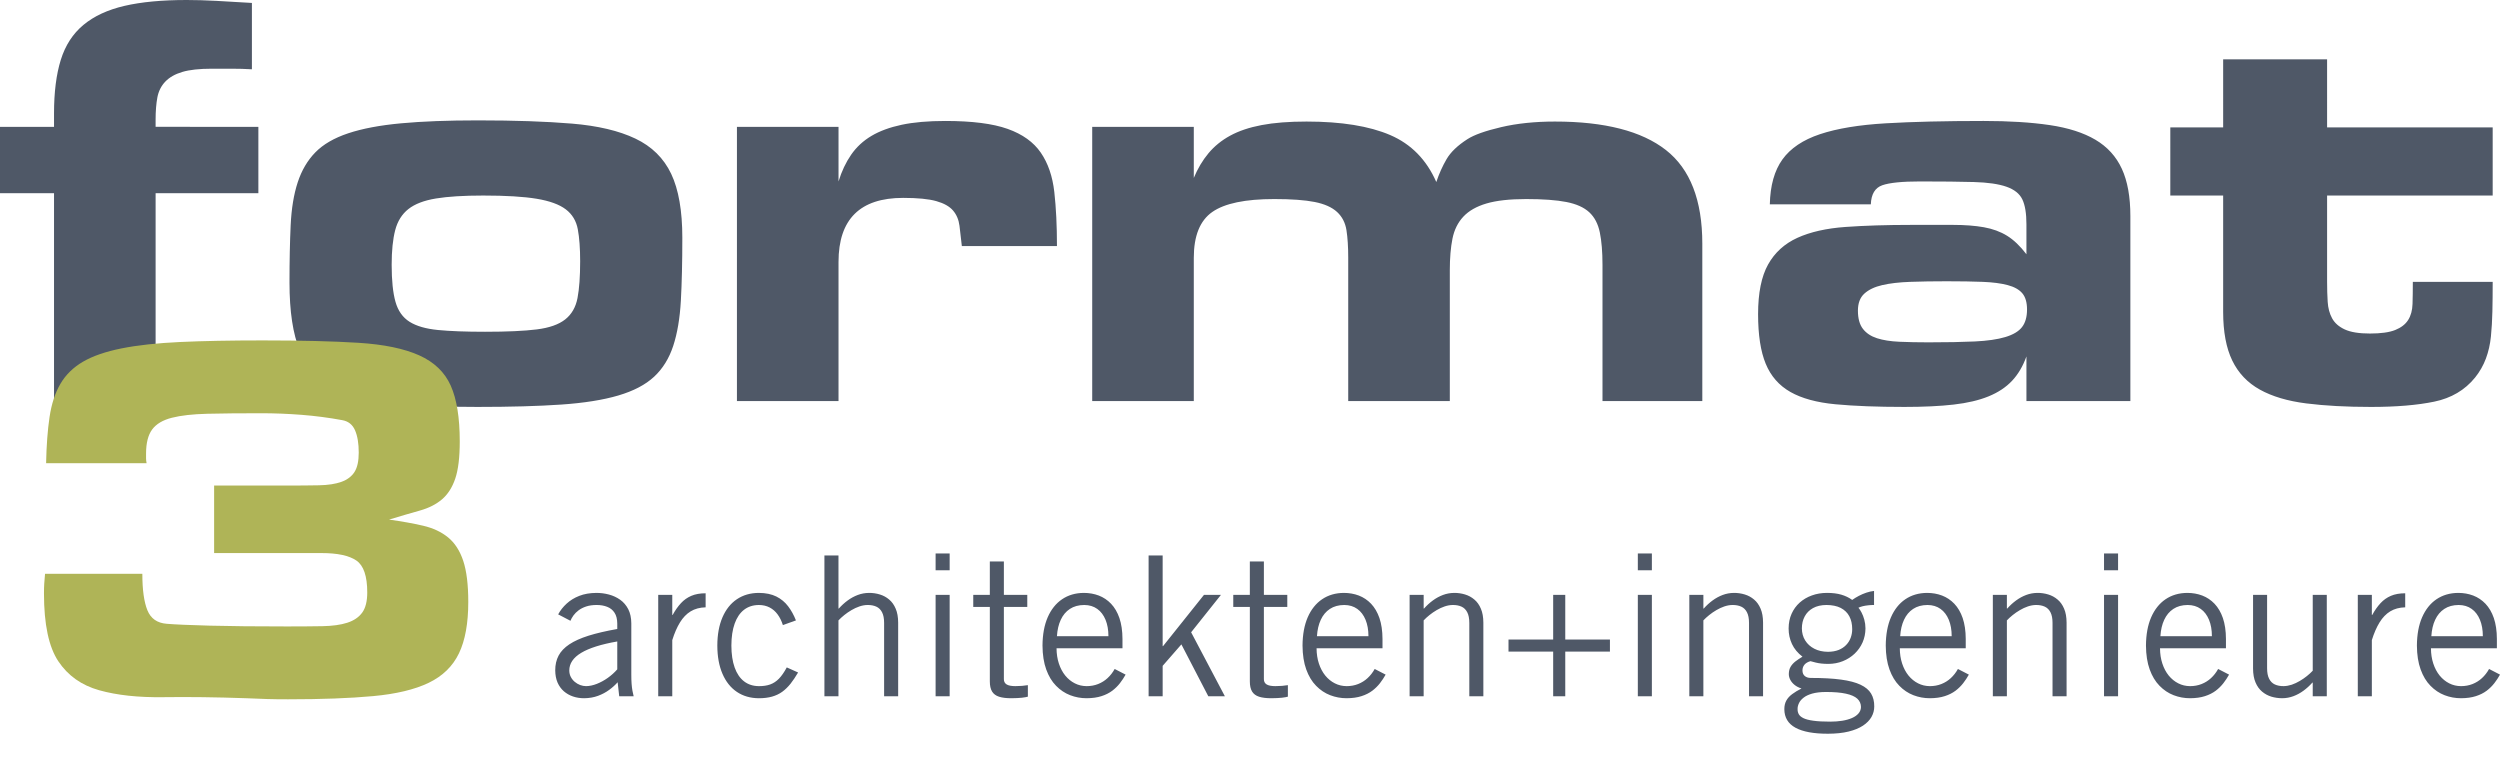
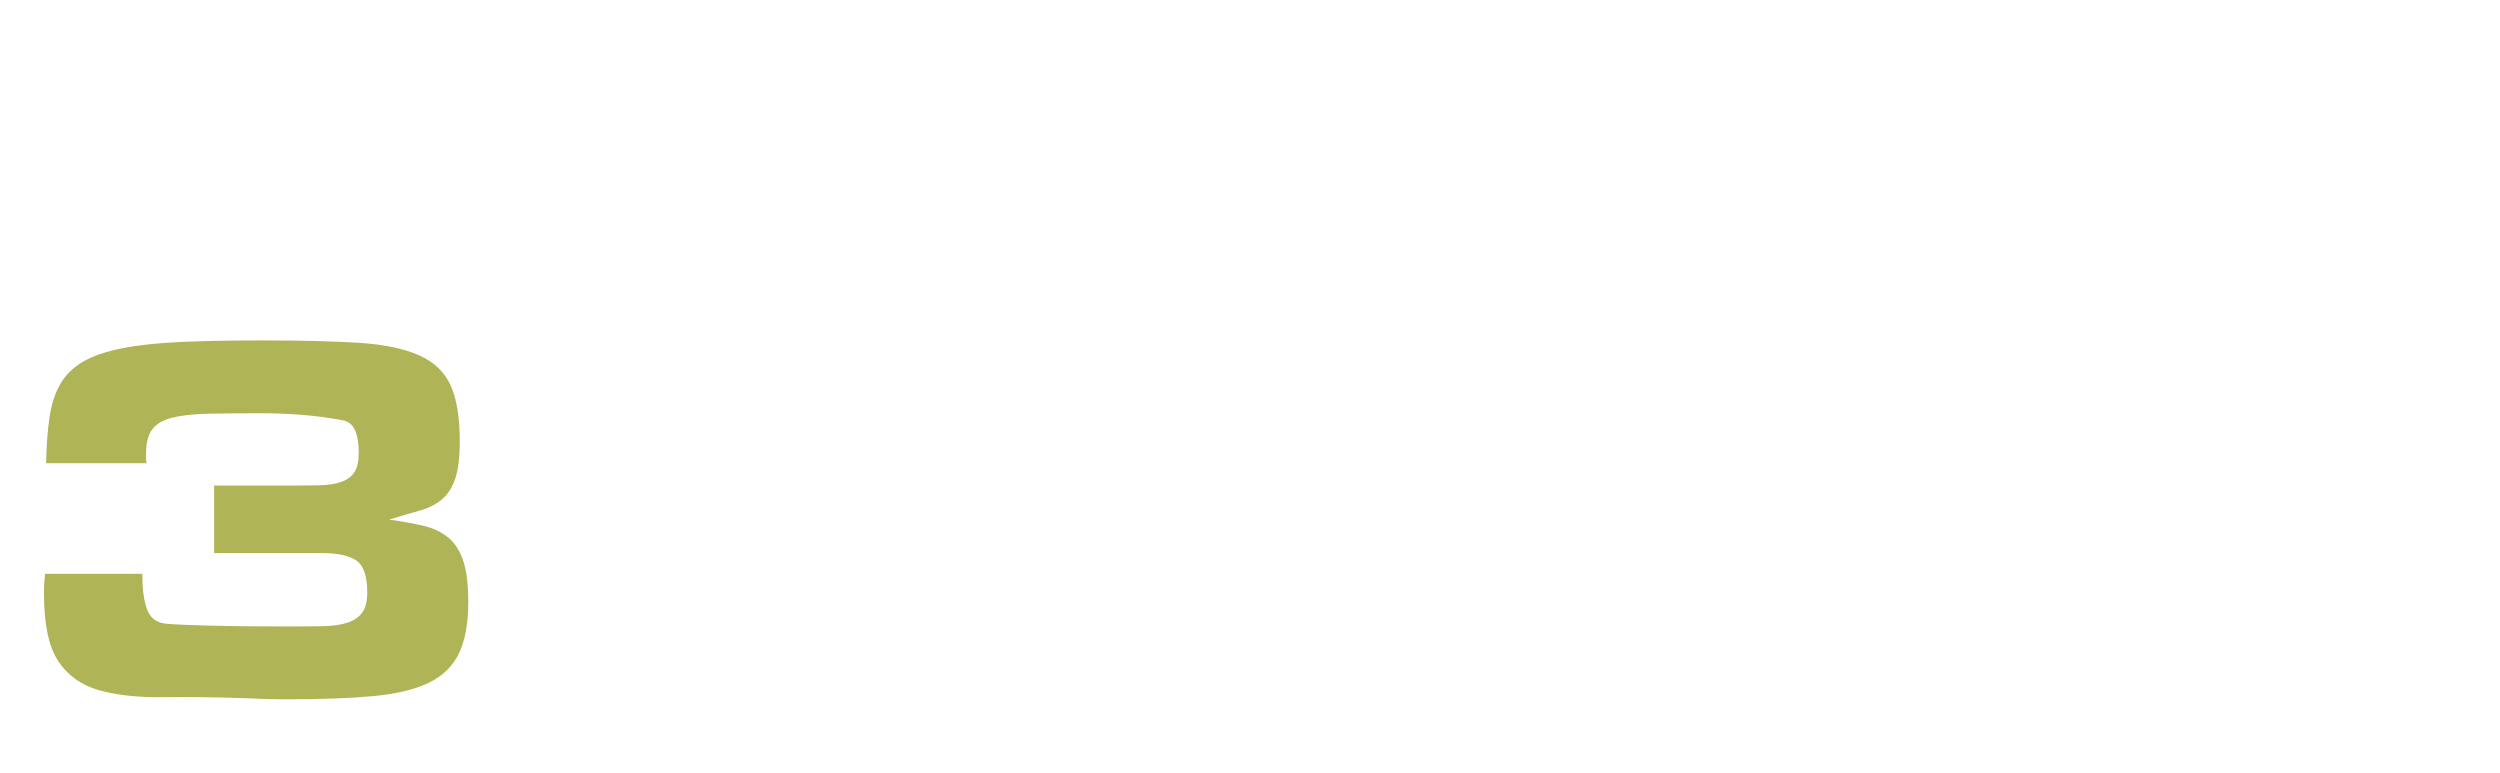
<svg xmlns="http://www.w3.org/2000/svg" version="1.1" id="Ebene_1" x="0px" y="0px" width="871.113px" height="269.291px" viewBox="0 0 871.113 269.291" xml:space="preserve">
-   <path fill="#4F5867" d="M90.027,44.195v23.121H54.221v72.432H18.824V67.316H0V44.195h18.824V39.49c0-7.366,0.784-13.573,2.354-18.62  c1.568-5.047,4.193-9.105,7.877-12.174c3.683-3.069,8.457-5.286,14.322-6.65C49.242,0.682,56.472,0,65.065,0  c3.137,0,6.616,0.103,10.435,0.307c3.819,0.205,7.912,0.443,12.276,0.716v23.121c-2.319-0.137-4.706-0.205-7.161-0.205  c-2.456,0-4.707,0-6.752,0c-4.365,0-7.809,0.375-10.333,1.125s-4.501,1.875-5.934,3.376c-1.434,1.5-2.354,3.342-2.764,5.524  c-0.409,2.183-0.612,4.774-0.612,7.775v2.455L90.027,44.195L90.027,44.195z M136.474,92.278c0,5.457,0.442,9.753,1.33,12.891  c0.887,3.137,2.522,5.456,4.909,6.957c2.389,1.5,5.695,2.455,9.925,2.864c4.229,0.409,9.685,0.614,16.368,0.614  c7.64,0,13.642-0.272,18.007-0.818c4.364-0.545,7.672-1.705,9.923-3.478c2.25-1.773,3.683-4.263,4.297-7.468s0.92-7.468,0.92-12.788  c0-4.501-0.272-8.218-0.818-11.151c-0.545-2.933-1.943-5.251-4.193-6.957s-5.627-2.933-10.128-3.683s-10.708-1.125-18.62-1.125  c-6.82,0-12.312,0.341-16.472,1.023c-4.159,0.682-7.365,1.91-9.615,3.683c-2.251,1.773-3.786,4.229-4.604,7.366  C136.884,83.345,136.474,87.368,136.474,92.278L136.474,92.278z M100.872,98.417c0-7.502,0.136-14.152,0.409-19.949  c0.273-5.797,1.091-10.776,2.456-14.937c1.364-4.16,3.41-7.639,6.138-10.435c2.729-2.796,6.547-5.013,11.458-6.65  c4.911-1.637,11.049-2.796,18.415-3.478c7.366-0.682,16.3-1.023,26.805-1.023c12.821,0,23.733,0.375,32.736,1.125  s16.369,2.489,22.099,5.218c5.729,2.728,9.889,6.82,12.48,12.276c2.592,5.457,3.888,12.891,3.888,22.302  c0,8.458-0.17,15.755-0.512,21.893c-0.341,6.138-1.228,11.39-2.66,15.755c-1.432,4.365-3.648,7.945-6.649,10.741  c-3.001,2.797-7.161,4.979-12.481,6.55c-5.32,1.567-11.97,2.625-19.95,3.17c-7.979,0.547-17.698,0.817-29.155,0.817  c-11.867,0-21.961-0.375-30.282-1.125s-15.073-2.592-20.256-5.522c-5.185-2.935-8.969-7.265-11.356-12.994  S100.872,108.511,100.872,98.417L100.872,98.417z M292.18,63.224c1.092-3.546,2.558-6.65,4.398-9.31  c1.842-2.66,4.195-4.842,7.06-6.547c2.863-1.705,6.377-3.001,10.536-3.888c4.161-0.886,9.242-1.33,15.243-1.33  c9.276,0,16.505,0.92,21.689,2.762c5.183,1.841,9.037,4.604,11.56,8.287c2.523,3.683,4.092,8.252,4.706,13.709  c0.614,5.456,0.921,11.731,0.921,18.824h-33.146c-0.273-2.592-0.546-4.945-0.818-7.059c-0.272-2.114-1.022-3.888-2.251-5.32  c-1.228-1.432-3.171-2.523-5.832-3.273c-2.66-0.75-6.513-1.125-11.56-1.125c-15.004,0-22.507,7.434-22.507,22.302v48.493h-35.397  V44.195h35.397V63.224L292.18,63.224z M505.178,139.748h-35.396V89.823c0-3.819-0.205-7.025-0.614-9.617  c-0.408-2.592-1.5-4.706-3.273-6.343c-1.773-1.637-4.365-2.796-7.775-3.479c-3.409-0.683-8.114-1.023-14.116-1.023  c-10.095,0-17.29,1.5-21.587,4.501s-6.444,8.321-6.444,15.959v49.925h-35.397V44.195h35.397v17.801  c1.363-3.273,3.068-6.138,5.114-8.593c2.047-2.456,4.569-4.501,7.57-6.138c3.001-1.637,6.65-2.865,10.947-3.683  s9.514-1.228,15.652-1.228c12.139,0,21.858,1.569,29.155,4.706c7.298,3.137,12.652,8.593,16.063,16.369  c0.955-2.865,2.147-5.524,3.58-7.98c1.432-2.455,3.854-4.774,7.264-6.957c2.318-1.5,6.24-2.898,11.766-4.194  c5.523-1.296,11.765-1.944,18.722-1.944c17.324,0,30.215,3.308,38.672,9.923c8.457,6.615,12.686,17.494,12.686,32.635v54.835  h-34.782v-47.47c0-4.501-0.31-8.252-0.923-11.253c-0.612-3.001-1.842-5.354-3.682-7.059c-1.842-1.705-4.502-2.898-7.979-3.581  c-3.479-0.683-8.15-1.023-14.017-1.023c-5.729,0-10.334,0.512-13.811,1.535c-3.479,1.023-6.174,2.558-8.082,4.604  c-1.91,2.046-3.172,4.604-3.787,7.673c-0.613,3.069-0.92,6.718-0.92,10.947v45.628H505.178z M647.382,108.238  c0,2.728,0.58,4.842,1.737,6.343c1.16,1.5,2.797,2.592,4.912,3.274c2.113,0.682,4.705,1.091,7.775,1.228  c3.067,0.136,6.442,0.205,10.127,0.205c6.41,0,11.799-0.102,16.164-0.307s7.912-0.716,10.641-1.535  c2.728-0.818,4.672-1.978,5.83-3.479c1.16-1.5,1.74-3.546,1.74-6.138c0-2.456-0.547-4.331-1.637-5.627  c-1.093-1.295-2.798-2.25-5.115-2.864c-2.32-0.614-5.219-0.989-8.697-1.125c-3.478-0.136-7.672-0.205-12.582-0.205  c-4.639,0-8.867,0.068-12.688,0.205c-3.818,0.136-7.06,0.511-9.72,1.125c-2.657,0.614-4.737,1.603-6.239,2.967  C648.132,103.668,647.382,105.646,647.382,108.238L647.382,108.238z M706.104,124.197c-1.229,3.41-2.898,6.241-5.014,8.491  c-2.113,2.252-4.843,4.059-8.185,5.424c-3.342,1.363-7.399,2.318-12.174,2.863c-4.775,0.547-10.504,0.817-17.188,0.817  c-9.412,0-17.394-0.308-23.939-0.92c-6.546-0.613-11.799-2.047-15.754-4.297c-3.957-2.25-6.82-5.525-8.594-9.821  c-1.773-4.297-2.66-10.06-2.66-17.29c0-7.366,1.158-13.129,3.479-17.29c2.318-4.16,5.729-7.263,10.23-9.31  c4.5-2.046,10.094-3.308,16.776-3.785c6.684-0.477,14.322-0.716,22.916-0.716c5.593,0,10.437,0,14.527,0s7.672,0.273,10.742,0.818  c3.067,0.546,5.764,1.535,8.082,2.967c2.317,1.432,4.567,3.581,6.752,6.445V78.16c0-3.819-0.479-6.718-1.433-8.696  c-0.954-1.978-2.797-3.444-5.524-4.399c-2.729-0.955-6.514-1.5-11.355-1.637c-4.841-0.137-11.082-0.205-18.723-0.205  c-6.273,0-10.672,0.443-13.197,1.33c-2.522,0.887-3.854,3.103-3.987,6.649h-35.193c0.137-6.547,1.604-11.765,4.398-15.652  c2.797-3.888,7.161-6.82,13.096-8.798c5.934-1.978,13.572-3.24,22.916-3.785c9.344-0.545,20.699-0.818,34.065-0.818  c8.867,0,16.539,0.477,23.021,1.432c6.479,0.955,11.799,2.66,15.959,5.115c4.16,2.455,7.229,5.832,9.207,10.128  c1.979,4.297,2.967,9.787,2.967,16.471v64.452h-36.215L706.104,124.197L706.104,124.197z M868.563,44.4v23.734h-57.699v30.078  c0,2.456,0.068,4.774,0.205,6.957c0.135,2.182,0.646,4.092,1.533,5.729c0.887,1.637,2.354,2.933,4.4,3.888  c2.045,0.955,4.979,1.433,8.797,1.433c3.819,0,6.752-0.409,8.799-1.228c2.045-0.818,3.547-1.978,4.502-3.478  c0.953-1.5,1.465-3.376,1.533-5.627c0.067-2.25,0.104-4.808,0.104-7.673h27.826c0,3.683-0.033,7.093-0.102,10.23  c-0.069,3.137-0.24,6.07-0.513,8.798s-0.854,5.286-1.739,7.673c-0.887,2.387-2.148,4.604-3.785,6.648  c-3.547,4.365-8.287,7.162-14.222,8.392c-5.934,1.228-13.266,1.84-21.993,1.84c-8.595,0-16.132-0.407-22.609-1.228  c-6.479-0.817-11.867-2.422-16.164-4.809s-7.502-5.764-9.617-10.128c-2.112-4.365-3.172-10.026-3.172-16.982V68.134h-18.414V44.4  h18.414V20.666h36.217V44.4H868.563L868.563,44.4z M198.77,216.311c0.237-0.6,0.589-1.223,1.053-1.869  c0.464-0.635,1.054-1.223,1.779-1.776c0.735-0.545,1.607-0.998,2.639-1.338c1.021-0.341,2.209-0.511,3.568-0.521  c1.416-0.011,2.673,0.205,3.761,0.635c1.088,0.42,1.949,1.11,2.561,2.063c0.623,0.951,0.94,2.209,0.952,3.76v1.904  c-3.92,0.691-7.25,1.473-10.003,2.332c-2.752,0.873-4.983,1.871-6.695,3.014c-1.71,1.133-2.956,2.447-3.75,3.932  c-0.781,1.496-1.178,3.205-1.167,5.132c0.013,1.621,0.283,3.024,0.805,4.248c0.533,1.213,1.258,2.221,2.187,3.036  c0.93,0.804,1.994,1.416,3.206,1.822c1.201,0.408,2.492,0.613,3.863,0.613c1.767-0.023,3.387-0.295,4.848-0.838  c1.461-0.545,2.765-1.236,3.908-2.086c1.145-0.838,2.118-1.721,2.934-2.65l0.544,4.896h5.029c-0.158-0.603-0.306-1.246-0.419-1.927  c-0.125-0.69-0.227-1.483-0.295-2.401c-0.067-0.905-0.102-2.004-0.102-3.285v-17.809c-0.012-1.937-0.374-3.578-1.065-4.927  c-0.703-1.35-1.631-2.446-2.81-3.285c-1.167-0.827-2.48-1.438-3.919-1.823c-1.45-0.386-2.923-0.578-4.44-0.565  c-2.22,0.012-4.18,0.36-5.902,1.03c-1.71,0.668-3.172,1.574-4.395,2.695c-1.224,1.12-2.209,2.366-2.957,3.75L198.77,216.311  L198.77,216.311z M215.083,233.234c-0.963,1.1-2.062,2.084-3.297,2.969c-1.233,0.871-2.515,1.574-3.816,2.084  c-1.314,0.521-2.572,0.781-3.762,0.793c-0.689,0-1.371-0.137-2.062-0.385c-0.681-0.26-1.314-0.635-1.88-1.109  c-0.566-0.477-1.031-1.055-1.371-1.711c-0.352-0.67-0.521-1.416-0.532-2.232c0-2.436,1.382-4.498,4.157-6.162  c2.774-1.666,6.955-2.989,12.563-3.965V233.234L215.083,233.234z M229.355,242.615h4.894v-19.576  c0.759-2.424,1.654-4.484,2.686-6.162c1.03-1.676,2.266-2.967,3.716-3.852c1.461-0.883,3.194-1.359,5.222-1.404v-4.895  c-1.937,0-3.591,0.295-4.973,0.885c-1.382,0.588-2.594,1.438-3.625,2.559c-1.042,1.123-2.005,2.494-2.89,4.102h-0.136v-7h-4.894  V242.615L229.355,242.615z M277.341,216.176c-0.735-1.859-1.643-3.502-2.729-4.928c-1.087-1.439-2.458-2.572-4.102-3.398  c-1.653-0.815-3.682-1.246-6.083-1.258c-2.956,0.012-5.517,0.758-7.681,2.221c-2.164,1.461-3.829,3.568-5.007,6.297  c-1.178,2.73-1.778,6.017-1.79,9.834c0.011,3.816,0.612,7.103,1.79,9.832c1.178,2.73,2.844,4.838,5.007,6.3  c2.163,1.461,4.725,2.209,7.681,2.221c1.733,0,3.273-0.192,4.588-0.565c1.325-0.375,2.503-0.931,3.546-1.679  c1.03-0.745,1.994-1.688,2.889-2.797c0.884-1.123,1.767-2.437,2.64-3.932l-3.941-1.769c-0.896,1.666-1.801,2.969-2.73,3.932  c-0.929,0.951-1.96,1.619-3.082,2.017s-2.424,0.59-3.907,0.578c-2.028-0.013-3.75-0.565-5.178-1.677  c-1.427-1.1-2.515-2.709-3.263-4.803c-0.759-2.106-1.133-4.656-1.145-7.658c0.012-3.002,0.386-5.551,1.145-7.657  c0.748-2.097,1.835-3.705,3.263-4.813c1.428-1.101,3.149-1.654,5.178-1.666c1.403,0,2.649,0.295,3.737,0.86s2.018,1.371,2.787,2.424  c0.771,1.043,1.382,2.277,1.835,3.718L277.341,216.176L277.341,216.176z M287.265,193.541v49.074h4.894v-26.439  c0.566-0.602,1.235-1.225,2.016-1.848c0.771-0.623,1.609-1.201,2.516-1.732c0.895-0.533,1.824-0.963,2.787-1.291  c0.952-0.318,1.88-0.488,2.81-0.5c1.189-0.01,2.209,0.182,3.07,0.578s1.529,1.055,1.994,1.971c0.476,0.918,0.713,2.152,0.713,3.705  v25.558h4.894v-25.693c-0.011-1.901-0.294-3.512-0.86-4.823c-0.556-1.326-1.314-2.392-2.277-3.195  c-0.951-0.816-2.039-1.404-3.251-1.769c-1.212-0.372-2.481-0.555-3.806-0.543c-1.336,0.013-2.628,0.248-3.874,0.714  c-1.247,0.465-2.425,1.11-3.535,1.926s-2.129,1.744-3.06,2.799h-0.136v-18.488h-4.894V193.541z M326.007,242.615h4.895v-35.344  h-4.895V242.615L326.007,242.615z M326.007,192.861v5.846h4.895v-5.846H326.007L326.007,192.861z M339.125,207.271v4.213h5.777  v25.965c0,1.484,0.261,2.65,0.782,3.512c0.521,0.85,1.337,1.461,2.446,1.813c1.122,0.361,2.55,0.531,4.316,0.521  c1.428-0.012,2.628-0.068,3.591-0.17c0.963-0.113,1.676-0.238,2.118-0.375v-4.01c-0.646,0.102-1.325,0.182-2.05,0.25  c-0.713,0.057-1.484,0.09-2.299,0.09c-1.417,0-2.447-0.203-3.082-0.611c-0.636-0.408-0.94-1.02-0.93-1.836v-25.148h8.156v-4.213  h-8.156v-11.623h-4.894v11.623H339.125L339.125,207.271z M388.402,233.1c-0.68,1.234-1.507,2.287-2.481,3.185  c-0.963,0.896-2.062,1.573-3.284,2.062c-1.224,0.486-2.571,0.735-4.021,0.735c-1.472-0.013-2.832-0.328-4.101-0.976  c-1.27-0.635-2.368-1.541-3.331-2.707c-0.952-1.178-1.688-2.571-2.221-4.18c-0.532-1.609-0.804-3.377-0.815-5.324h22.974v-3.262  c-0.011-2.822-0.374-5.234-1.064-7.273c-0.703-2.026-1.677-3.682-2.911-4.983c-1.235-1.291-2.663-2.242-4.282-2.864  c-1.62-0.613-3.354-0.919-5.2-0.919c-2.911,0.013-5.448,0.759-7.601,2.222c-2.152,1.461-3.818,3.567-5.007,6.297  c-1.179,2.729-1.778,6.016-1.802,9.834c0.023,3.217,0.453,5.992,1.292,8.313c0.839,2.322,1.982,4.226,3.434,5.697  c1.45,1.483,3.081,2.584,4.916,3.285c1.823,0.702,3.727,1.055,5.721,1.055c1.994-0.012,3.727-0.25,5.188-0.728  c1.449-0.463,2.708-1.098,3.75-1.879c1.042-0.793,1.937-1.678,2.685-2.641c0.748-0.975,1.405-1.959,1.971-2.979L388.402,233.1  L388.402,233.1z M368.283,221.68c0.136-2.186,0.578-4.1,1.336-5.721c0.748-1.619,1.813-2.889,3.172-3.783  c1.371-0.906,3.036-1.359,5.007-1.371c1.779,0.012,3.285,0.465,4.542,1.371c1.258,0.895,2.209,2.164,2.877,3.783  c0.668,1.621,1.009,3.535,1.009,5.721H368.283L368.283,221.68z M400.229,242.615h4.894v-10.604l6.525-7.478l9.38,18.079h5.777  l-11.76-22.295l10.399-13.049h-5.914l-14.273,17.875h-0.136V193.54h-4.894L400.229,242.615L400.229,242.615z M429.727,207.271v4.213  h5.777v25.965c0,1.484,0.26,2.65,0.78,3.512c0.521,0.85,1.338,1.461,2.447,1.813c1.121,0.361,2.549,0.531,4.316,0.521  c1.428-0.012,2.627-0.068,3.59-0.17c0.963-0.113,1.678-0.238,2.119-0.375v-4.01c-0.646,0.102-1.326,0.182-2.052,0.25  c-0.713,0.057-1.483,0.09-2.299,0.09c-1.416,0-2.446-0.203-3.082-0.611c-0.635-0.408-0.938-1.02-0.928-1.836v-25.148h8.156v-4.213  h-8.156v-11.623h-4.895v11.623H429.727L429.727,207.271z M479.005,233.1c-0.681,1.234-1.507,2.287-2.48,3.185  c-0.963,0.896-2.063,1.573-3.285,2.062c-1.225,0.485-2.571,0.735-4.021,0.735c-1.474-0.013-2.832-0.328-4.103-0.976  c-1.268-0.635-2.367-1.541-3.33-2.707c-0.95-1.178-1.688-2.571-2.221-4.18c-0.531-1.609-0.805-3.377-0.813-5.324h22.973v-3.262  c-0.012-2.822-0.373-5.234-1.064-7.273c-0.703-2.026-1.678-3.682-2.912-4.983c-1.233-1.291-2.661-2.242-4.28-2.864  c-1.621-0.613-3.354-0.919-5.199-0.919c-2.912,0.013-5.449,0.759-7.603,2.222c-2.151,1.461-3.817,3.567-5.008,6.297  c-1.178,2.729-1.776,6.016-1.801,9.834c0.023,3.217,0.453,5.992,1.291,8.313c0.838,2.322,1.982,4.226,3.434,5.697  c1.449,1.483,3.08,2.584,4.916,3.285c1.824,0.702,3.728,1.055,5.722,1.055c1.994-0.012,3.727-0.25,5.188-0.728  c1.451-0.463,2.707-1.098,3.75-1.879c1.043-0.793,1.938-1.678,2.687-2.641c0.746-0.975,1.403-1.959,1.971-2.979L479.005,233.1  L479.005,233.1z M458.885,221.68c0.137-2.186,0.578-4.1,1.338-5.721c0.746-1.619,1.813-2.889,3.172-3.783  c1.369-0.906,3.035-1.359,5.006-1.371c1.779,0.012,3.285,0.465,4.543,1.371c1.258,0.895,2.209,2.164,2.877,3.783  c0.668,1.621,1.008,3.535,1.008,5.721H458.885L458.885,221.68z M491.171,207.271v35.344h4.895v-26.439  c0.566-0.602,1.234-1.225,2.016-1.848c0.771-0.623,1.609-1.201,2.517-1.732c0.895-0.533,1.824-0.963,2.787-1.291  c0.951-0.318,1.879-0.488,2.809-0.5c1.189-0.01,2.209,0.182,3.07,0.578c0.86,0.396,1.528,1.055,1.992,1.971  c0.477,0.918,0.715,2.152,0.715,3.705v25.558h4.895v-25.693c-0.012-1.901-0.295-3.512-0.86-4.823  c-0.556-1.326-1.314-2.392-2.277-3.195c-0.951-0.816-2.039-1.404-3.252-1.769c-1.211-0.372-2.48-0.555-3.808-0.543  c-1.336,0.013-2.627,0.248-3.872,0.714c-1.246,0.465-2.425,1.11-3.535,1.926c-1.109,0.815-2.129,1.744-3.06,2.799h-0.135v-4.758  h-4.896V207.271z M541.195,222.836h-15.563v4.213h15.563v15.566h4.213v-15.566h15.566v-4.213h-15.566v-15.564h-4.213V222.836  L541.195,222.836z M570.693,242.615h4.894v-35.344h-4.894V242.615L570.693,242.615z M570.693,192.861v5.846h4.894v-5.846H570.693  L570.693,192.861z M588.637,207.271v35.344h4.895v-26.439c0.566-0.602,1.234-1.225,2.017-1.848c0.77-0.623,1.608-1.201,2.516-1.732  c0.896-0.533,1.822-0.963,2.785-1.291c0.953-0.318,1.881-0.488,2.811-0.5c1.189-0.01,2.209,0.182,3.07,0.578  c0.859,0.396,1.529,1.055,1.992,1.971c0.477,0.918,0.715,2.152,0.715,3.705v25.558h4.893v-25.693  c-0.01-1.901-0.293-3.512-0.858-4.823c-0.558-1.326-1.314-2.392-2.277-3.195c-0.951-0.816-2.039-1.404-3.252-1.769  c-1.211-0.372-2.479-0.555-3.807-0.543c-1.336,0.013-2.627,0.248-3.873,0.714c-1.246,0.465-2.424,1.11-3.535,1.926  c-1.109,0.815-2.129,1.744-3.059,2.799h-0.136v-4.758h-4.896V207.271z M653.003,205.912c-0.896,0.09-1.777,0.295-2.685,0.6  c-0.895,0.307-1.768,0.668-2.604,1.111c-0.839,0.441-1.609,0.906-2.322,1.416c-1.133-0.816-2.414-1.428-3.818-1.836  c-1.416-0.408-3.059-0.611-4.948-0.611c-1.894,0-3.66,0.295-5.279,0.883c-1.621,0.578-3.037,1.416-4.248,2.492  c-1.213,1.088-2.152,2.391-2.832,3.908s-1.021,3.207-1.031,5.086c-0.012,1.949,0.385,3.762,1.168,5.438  c0.781,1.679,2.004,3.15,3.658,4.418c-0.918,0.556-1.734,1.101-2.447,1.644c-0.703,0.545-1.27,1.168-1.676,1.858  c-0.42,0.689-0.623,1.539-0.635,2.548c0,0.715,0.182,1.396,0.543,2.063c0.352,0.657,0.861,1.245,1.52,1.768  c0.656,0.521,1.449,0.918,2.355,1.201c-1.271,0.645-2.355,1.291-3.24,1.959c-0.895,0.656-1.574,1.404-2.039,2.242  c-0.465,0.84-0.701,1.836-0.701,3.002c0.011,2.912,1.313,5.076,3.896,6.479c2.57,1.394,6.354,2.097,11.328,2.084  c2.752-0.013,5.143-0.26,7.158-0.758c2.026-0.5,3.705-1.188,5.028-2.063c1.314-0.873,2.302-1.881,2.957-3.025  c0.646-1.143,0.963-2.366,0.963-3.67c0.013-1.731-0.352-3.217-1.098-4.475c-0.748-1.258-1.973-2.275-3.672-3.08  c-1.709-0.816-3.976-1.404-6.818-1.791c-2.832-0.385-6.332-0.578-10.502-0.578c-0.895,0-1.606-0.225-2.129-0.68  c-0.521-0.441-0.781-1.086-0.793-1.902c0-0.781,0.227-1.461,0.68-2.016s1.156-0.975,2.107-1.246c0.623,0.182,1.233,0.34,1.834,0.486  c0.602,0.146,1.246,0.262,1.949,0.34c0.7,0.08,1.528,0.125,2.469,0.125c1.801-0.012,3.479-0.328,5.028-0.951  c1.554-0.623,2.925-1.496,4.103-2.605c1.178-1.123,2.106-2.424,2.775-3.932c0.655-1.496,0.995-3.127,1.008-4.883  c-0.013-1.098-0.146-2.105-0.408-3.047c-0.26-0.939-0.576-1.756-0.951-2.469c-0.373-0.715-0.736-1.281-1.088-1.688  c0.42-0.204,0.918-0.375,1.496-0.521c0.59-0.137,1.223-0.25,1.901-0.318c0.671-0.078,1.351-0.113,2.039-0.113L653.003,205.912  L653.003,205.912z M648.449,246.354c-0.022,0.859-0.317,1.619-0.873,2.254c-0.555,0.646-1.323,1.179-2.299,1.599  c-0.975,0.418-2.096,0.735-3.377,0.938c-1.279,0.203-2.65,0.308-4.123,0.308c-2.424,0-4.395-0.104-5.912-0.318  c-1.52-0.202-2.674-0.51-3.467-0.895c-0.805-0.396-1.348-0.861-1.631-1.394c-0.295-0.545-0.432-1.145-0.408-1.813  c-0.012-0.635,0.146-1.303,0.465-1.982c0.306-0.691,0.838-1.326,1.586-1.916c0.736-0.6,1.744-1.076,3.023-1.449  c1.281-0.362,2.867-0.555,4.781-0.565c2.864,0,5.198,0.192,6.987,0.59c1.804,0.386,3.115,0.974,3.966,1.744  C648.009,244.234,648.438,245.197,648.449,246.354L648.449,246.354z M645.391,219.234c0,1.063-0.183,2.061-0.533,3.012  c-0.352,0.941-0.883,1.779-1.586,2.504c-0.713,0.736-1.586,1.314-2.639,1.734c-1.056,0.406-2.277,0.623-3.67,0.633  c-1.824-0.01-3.423-0.373-4.781-1.076c-1.359-0.701-2.412-1.652-3.172-2.877c-0.761-1.223-1.146-2.629-1.156-4.203  c0-1.551,0.33-2.945,0.986-4.168c0.646-1.223,1.608-2.188,2.877-2.9c1.28-0.713,2.844-1.076,4.701-1.088  c1.993,0.012,3.659,0.353,4.983,1.031c1.326,0.691,2.322,1.654,2.99,2.912C645.063,216.006,645.391,217.5,645.391,219.234  L645.391,219.234z M682.229,233.1c-0.68,1.234-1.506,2.287-2.479,3.185c-0.964,0.896-2.062,1.573-3.285,2.062  c-1.224,0.485-2.57,0.735-4.021,0.735c-1.473-0.013-2.832-0.328-4.1-0.976c-1.271-0.635-2.369-1.541-3.332-2.707  c-0.951-1.178-1.688-2.571-2.219-4.18c-0.533-1.609-0.806-3.377-0.816-5.324h22.973v-3.262c-0.01-2.822-0.373-5.234-1.063-7.273  c-0.703-2.026-1.676-3.682-2.91-4.983c-1.236-1.291-2.664-2.242-4.283-2.864c-1.619-0.613-3.354-0.919-5.198-0.919  c-2.912,0.013-5.449,0.759-7.603,2.222c-2.152,1.461-3.815,3.567-5.006,6.297c-1.18,2.729-1.779,6.016-1.803,9.834  c0.022,3.217,0.455,5.992,1.293,8.313c0.838,2.322,1.981,4.226,3.432,5.697c1.449,1.483,3.082,2.584,4.916,3.285  c1.824,0.702,3.728,1.055,5.721,1.055c1.994-0.012,3.728-0.25,5.189-0.728c1.449-0.463,2.707-1.098,3.748-1.879  c1.043-0.793,1.938-1.678,2.686-2.641c0.748-0.975,1.404-1.959,1.972-2.979L682.229,233.1L682.229,233.1z M662.111,221.68  c0.135-2.186,0.576-4.1,1.336-5.721c0.748-1.619,1.813-2.889,3.172-3.783c1.371-0.906,3.035-1.359,5.009-1.371  c1.776,0.012,3.284,0.465,4.541,1.371c1.258,0.895,2.209,2.164,2.879,3.783c0.668,1.621,1.008,3.535,1.008,5.721H662.111  L662.111,221.68z M694.396,207.271v35.344h4.893v-26.439c0.566-0.602,1.234-1.225,2.017-1.848c0.771-0.623,1.608-1.201,2.516-1.732  c0.896-0.533,1.824-0.963,2.787-1.291c0.951-0.318,1.881-0.488,2.81-0.5c1.188-0.01,2.209,0.182,3.069,0.578  c0.861,0.396,1.529,1.055,1.994,1.971c0.478,0.918,0.713,2.152,0.713,3.705v25.558h4.896v-25.693  c-0.013-1.901-0.295-3.512-0.861-4.823c-0.555-1.326-1.314-2.392-2.277-3.195c-0.95-0.816-2.039-1.404-3.25-1.769  c-1.213-0.372-2.479-0.555-3.807-0.543c-1.336,0.013-2.629,0.248-3.875,0.714c-1.246,0.465-2.424,1.11-3.533,1.926  c-1.111,0.815-2.131,1.744-3.059,2.799h-0.138v-4.758h-4.894V207.271z M733.137,242.615h4.895v-35.344h-4.895V242.615  L733.137,242.615z M733.137,192.861v5.846h4.895v-5.846H733.137L733.137,192.861z M772.898,233.1  c-0.68,1.234-1.506,2.287-2.479,3.185c-0.964,0.896-2.063,1.573-3.285,2.062c-1.223,0.486-2.57,0.735-4.021,0.735  c-1.473-0.013-2.832-0.328-4.1-0.976c-1.271-0.635-2.369-1.541-3.332-2.707c-0.951-1.178-1.688-2.571-2.219-4.18  c-0.533-1.609-0.806-3.377-0.816-5.324h22.974v-3.262c-0.011-2.822-0.373-5.234-1.064-7.273c-0.703-2.026-1.676-3.682-2.91-4.983  c-1.236-1.291-2.664-2.242-4.283-2.864c-1.619-0.613-3.354-0.919-5.198-0.919c-2.912,0.013-5.449,0.759-7.603,2.222  c-2.152,1.461-3.815,3.567-5.006,6.297c-1.18,2.729-1.779,6.016-1.803,9.834c0.022,3.217,0.453,5.992,1.293,8.313  c0.838,2.322,1.981,4.226,3.432,5.697c1.449,1.483,3.082,2.584,4.916,3.285c1.824,0.702,3.728,1.055,5.721,1.055  c1.994-0.012,3.728-0.25,5.189-0.728c1.449-0.463,2.707-1.098,3.748-1.879c1.043-0.793,1.938-1.678,2.686-2.641  c0.748-0.975,1.404-1.959,1.972-2.979L772.898,233.1L772.898,233.1z M752.781,221.68c0.135-2.186,0.576-4.1,1.336-5.721  c0.748-1.619,1.813-2.889,3.172-3.783c1.371-0.906,3.035-1.359,5.007-1.371c1.778,0.012,3.286,0.465,4.543,1.371  c1.258,0.895,2.209,2.164,2.877,3.783c0.67,1.621,1.01,3.535,1.01,5.721H752.781L752.781,221.68z M810.759,242.615v-35.344h-4.896  v26.438c-0.565,0.601-1.233,1.224-2.016,1.847c-0.771,0.623-1.609,1.2-2.517,1.733c-0.895,0.53-1.821,0.963-2.774,1.291  c-0.963,0.315-1.892,0.485-2.82,0.498c-1.188,0.012-2.209-0.183-3.07-0.578c-0.86-0.396-1.528-1.054-1.991-1.972  c-0.478-0.918-0.716-2.151-0.716-3.704V207.27h-4.893v25.691c0.01,1.902,0.293,3.512,0.859,4.826  c0.557,1.324,1.313,2.379,2.276,3.193c0.951,0.805,2.039,1.395,3.252,1.768c1.224,0.363,2.48,0.545,3.808,0.545  c1.336-0.012,2.627-0.25,3.873-0.715c1.246-0.463,2.424-1.109,3.534-1.926c1.109-0.814,2.13-1.744,3.06-2.797h0.135v4.758h4.896  V242.615z M821.564,242.615h4.896v-19.576c0.758-2.424,1.651-4.484,2.684-6.162c1.031-1.676,2.266-2.967,3.715-3.852  c1.463-0.883,3.195-1.359,5.224-1.404v-4.895c-1.937,0-3.591,0.295-4.974,0.885c-1.381,0.588-2.594,1.438-3.625,2.559  c-1.041,1.123-2.004,2.494-2.889,4.102h-0.135v-7h-4.896V242.615L821.564,242.615z M867.307,233.1  c-0.68,1.234-1.506,2.287-2.48,3.185c-0.963,0.896-2.063,1.573-3.284,2.062c-1.223,0.486-2.57,0.735-4.021,0.735  c-1.473-0.013-2.832-0.328-4.102-0.976c-1.269-0.635-2.367-1.541-3.33-2.707c-0.951-1.178-1.688-2.571-2.22-4.18  c-0.532-1.609-0.805-3.377-0.815-5.324h22.973v-3.262c-0.01-2.822-0.373-5.234-1.063-7.273c-0.703-2.026-1.677-3.682-2.91-4.983  c-1.236-1.291-2.664-2.242-4.283-2.864c-1.619-0.613-3.354-0.919-5.199-0.919c-2.912,0.013-5.448,0.759-7.602,2.222  c-2.152,1.461-3.816,3.567-5.006,6.297c-1.181,2.729-1.779,6.016-1.804,9.834c0.023,3.217,0.453,5.992,1.294,8.313  c0.838,2.322,1.979,4.226,3.432,5.697c1.449,1.483,3.082,2.584,4.916,3.285c1.824,0.702,3.727,1.055,5.721,1.055  c1.994-0.012,3.728-0.25,5.189-0.728c1.449-0.463,2.707-1.098,3.748-1.879c1.043-0.793,1.938-1.678,2.686-2.641  c0.748-0.975,1.404-1.959,1.972-2.979L867.307,233.1L867.307,233.1z M847.189,221.68c0.135-2.186,0.576-4.1,1.336-5.721  c0.748-1.619,1.813-2.889,3.172-3.783c1.371-0.906,3.035-1.359,5.006-1.371c1.779,0.012,3.287,0.465,4.543,1.371  c1.259,0.895,2.209,2.164,2.877,3.783c0.671,1.621,1.011,3.535,1.011,5.721H847.189L847.189,221.68z" />
  <path fill="#AFB457" d="M163.167,209.768c0,7.41-1.081,13.369-3.242,17.877c-2.16,4.508-5.681,7.937-10.56,10.283  c-4.878,2.346-11.333,3.891-19.36,4.631c-8.027,0.742-17.908,1.111-29.643,1.111c-2.84,0-5.249-0.029-7.225-0.092  c-1.977-0.063-4.386-0.154-7.227-0.277c-10.622-0.371-20.287-0.494-28.994-0.371s-16.148-0.68-22.325-2.408  c-6.176-1.729-10.931-5.096-14.266-10.098s-5.002-12.875-5.002-23.621c0-1.359,0.031-2.502,0.093-3.428  c0.063-0.926,0.154-2.068,0.277-3.428h33.904c0,5.559,0.587,9.789,1.76,12.691c1.173,2.901,3.427,4.477,6.762,4.725  c2.964,0.246,7.967,0.463,15.007,0.648c7.04,0.184,15.995,0.276,26.864,0.276c4.693,0,8.8-0.031,12.32-0.093  c3.52-0.063,6.423-0.463,8.708-1.204c2.285-0.74,4.014-1.914,5.187-3.521c1.173-1.604,1.76-3.953,1.76-7.041  c0-5.682-1.266-9.387-3.798-11.115c-2.531-1.729-6.577-2.594-12.135-2.594h-7.781H74.61v-23.529h25.011  c4.446,0,8.275-0.03,11.486-0.092c3.211-0.063,5.836-0.465,7.874-1.205s3.551-1.883,4.539-3.428  c0.987-1.543,1.481-3.797,1.481-6.762c0-3.211-0.432-5.805-1.297-7.781c-0.864-1.977-2.347-3.15-4.446-3.52  c-4.692-0.865-9.418-1.482-14.173-1.854c-4.755-0.37-9.479-0.557-14.173-0.557c-7.411,0-13.647,0.063-18.712,0.187  c-5.063,0.125-9.171,0.588-12.32,1.391s-5.435,2.16-6.854,4.076c-1.42,1.914-2.131,4.723-2.131,8.43c0,0.617,0,1.172,0,1.666  s0.062,1.051,0.186,1.668H16.065c0.124-6.176,0.524-11.549,1.204-16.119c0.68-4.568,1.945-8.43,3.798-11.578  c1.853-3.15,4.477-5.713,7.874-7.688c3.396-1.977,7.874-3.521,13.432-4.632c5.559-1.112,12.352-1.853,20.379-2.224  c8.028-0.37,17.602-0.555,28.716-0.555c13.464,0,24.61,0.277,33.441,0.833c8.831,0.556,15.871,2.007,21.12,4.354  c5.25,2.347,8.924,5.867,11.023,10.561c2.099,4.695,3.148,11.179,3.148,19.453c0,5.56-0.525,9.881-1.575,12.97  c-1.05,3.088-2.594,5.495-4.632,7.225c-2.038,1.73-4.601,3.027-7.688,3.892c-3.089,0.865-6.669,1.914-10.745,3.149  c4.445,0.617,8.397,1.328,11.856,2.132c3.459,0.803,6.361,2.159,8.708,4.073c2.348,1.916,4.107,4.634,5.28,8.152  C162.581,198.928,163.167,203.715,163.167,209.768L163.167,209.768z" />
</svg>